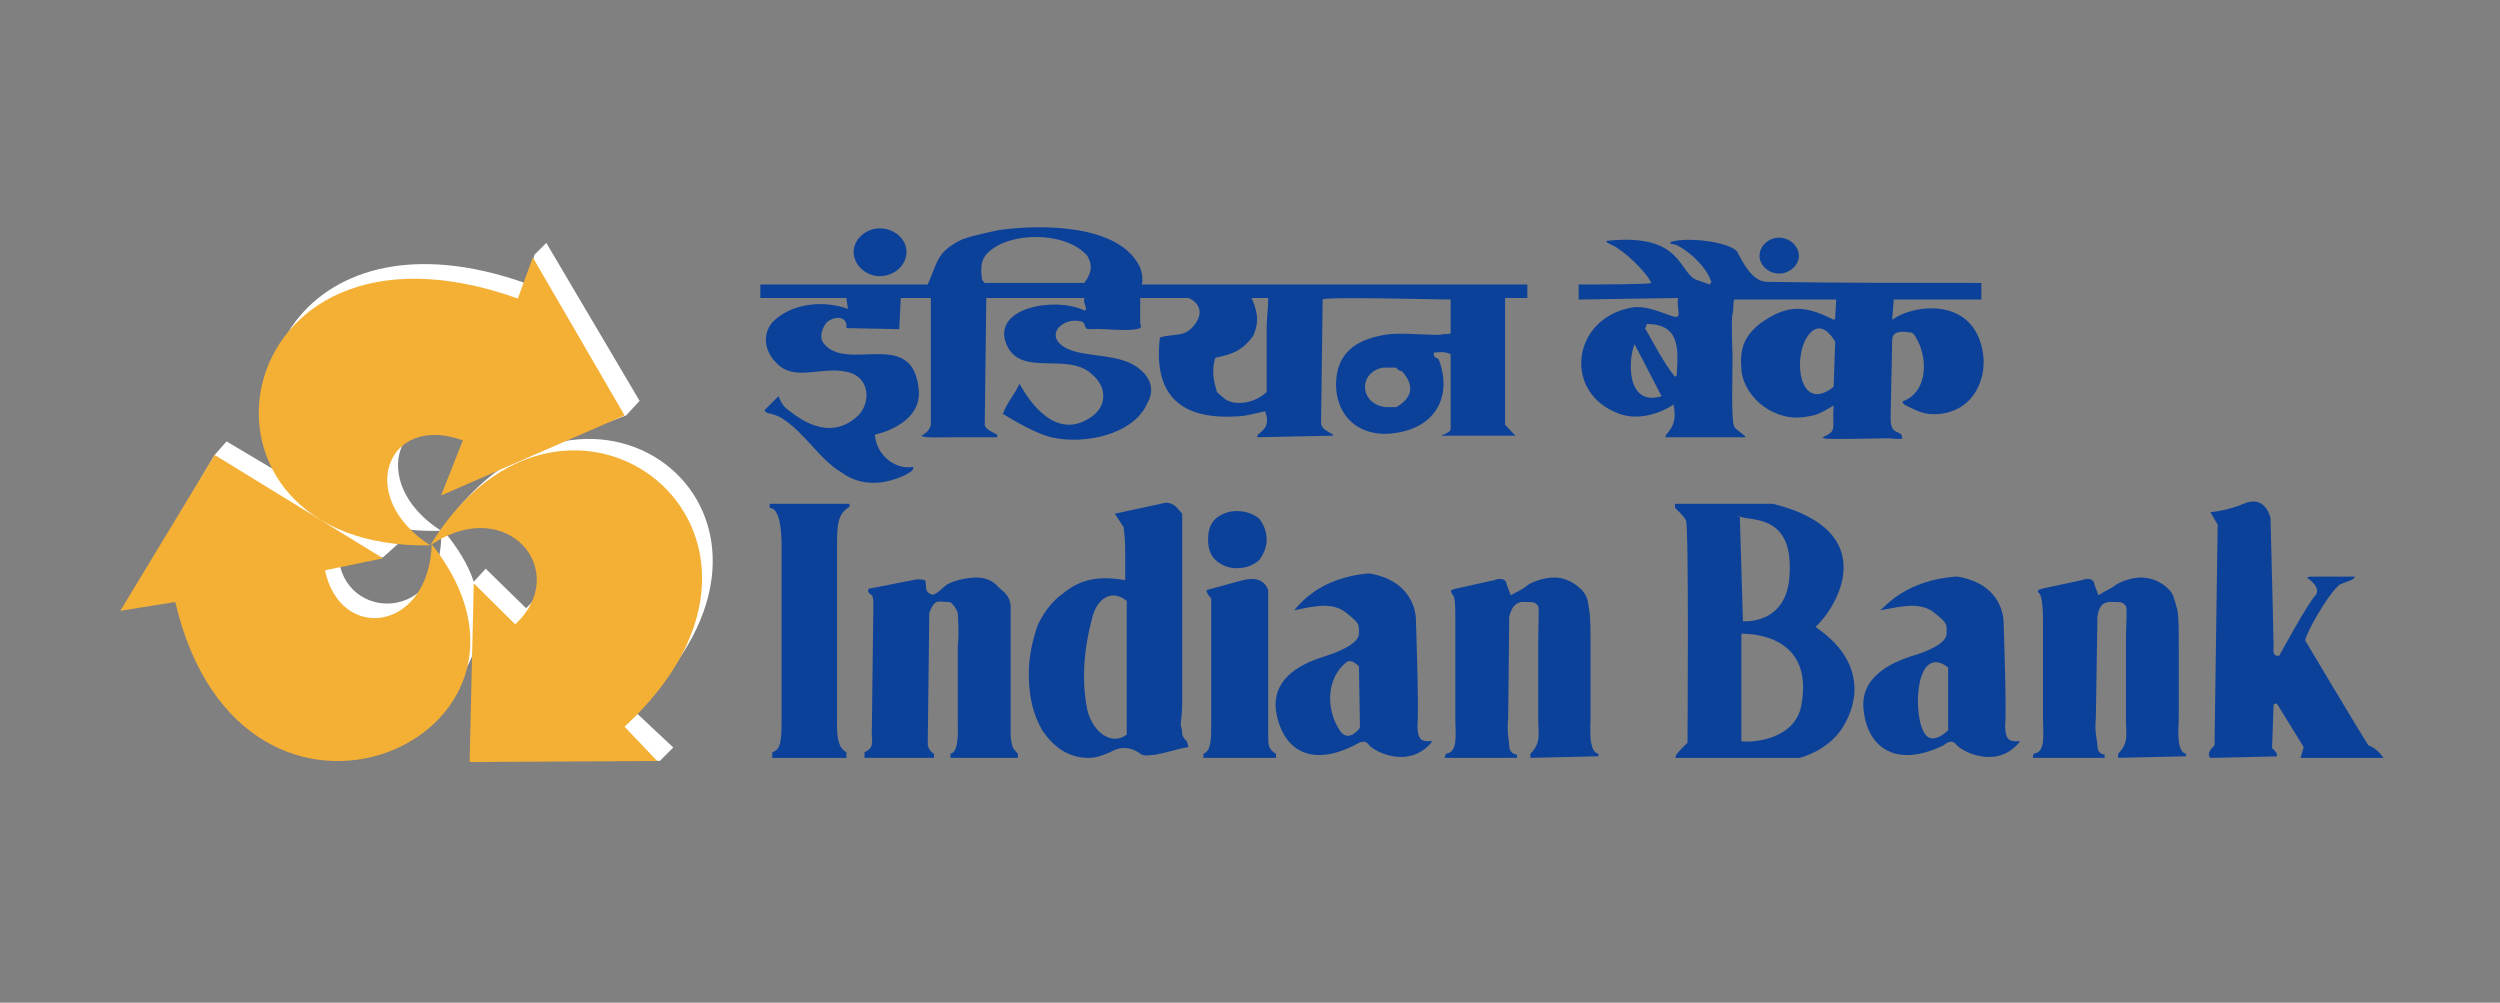
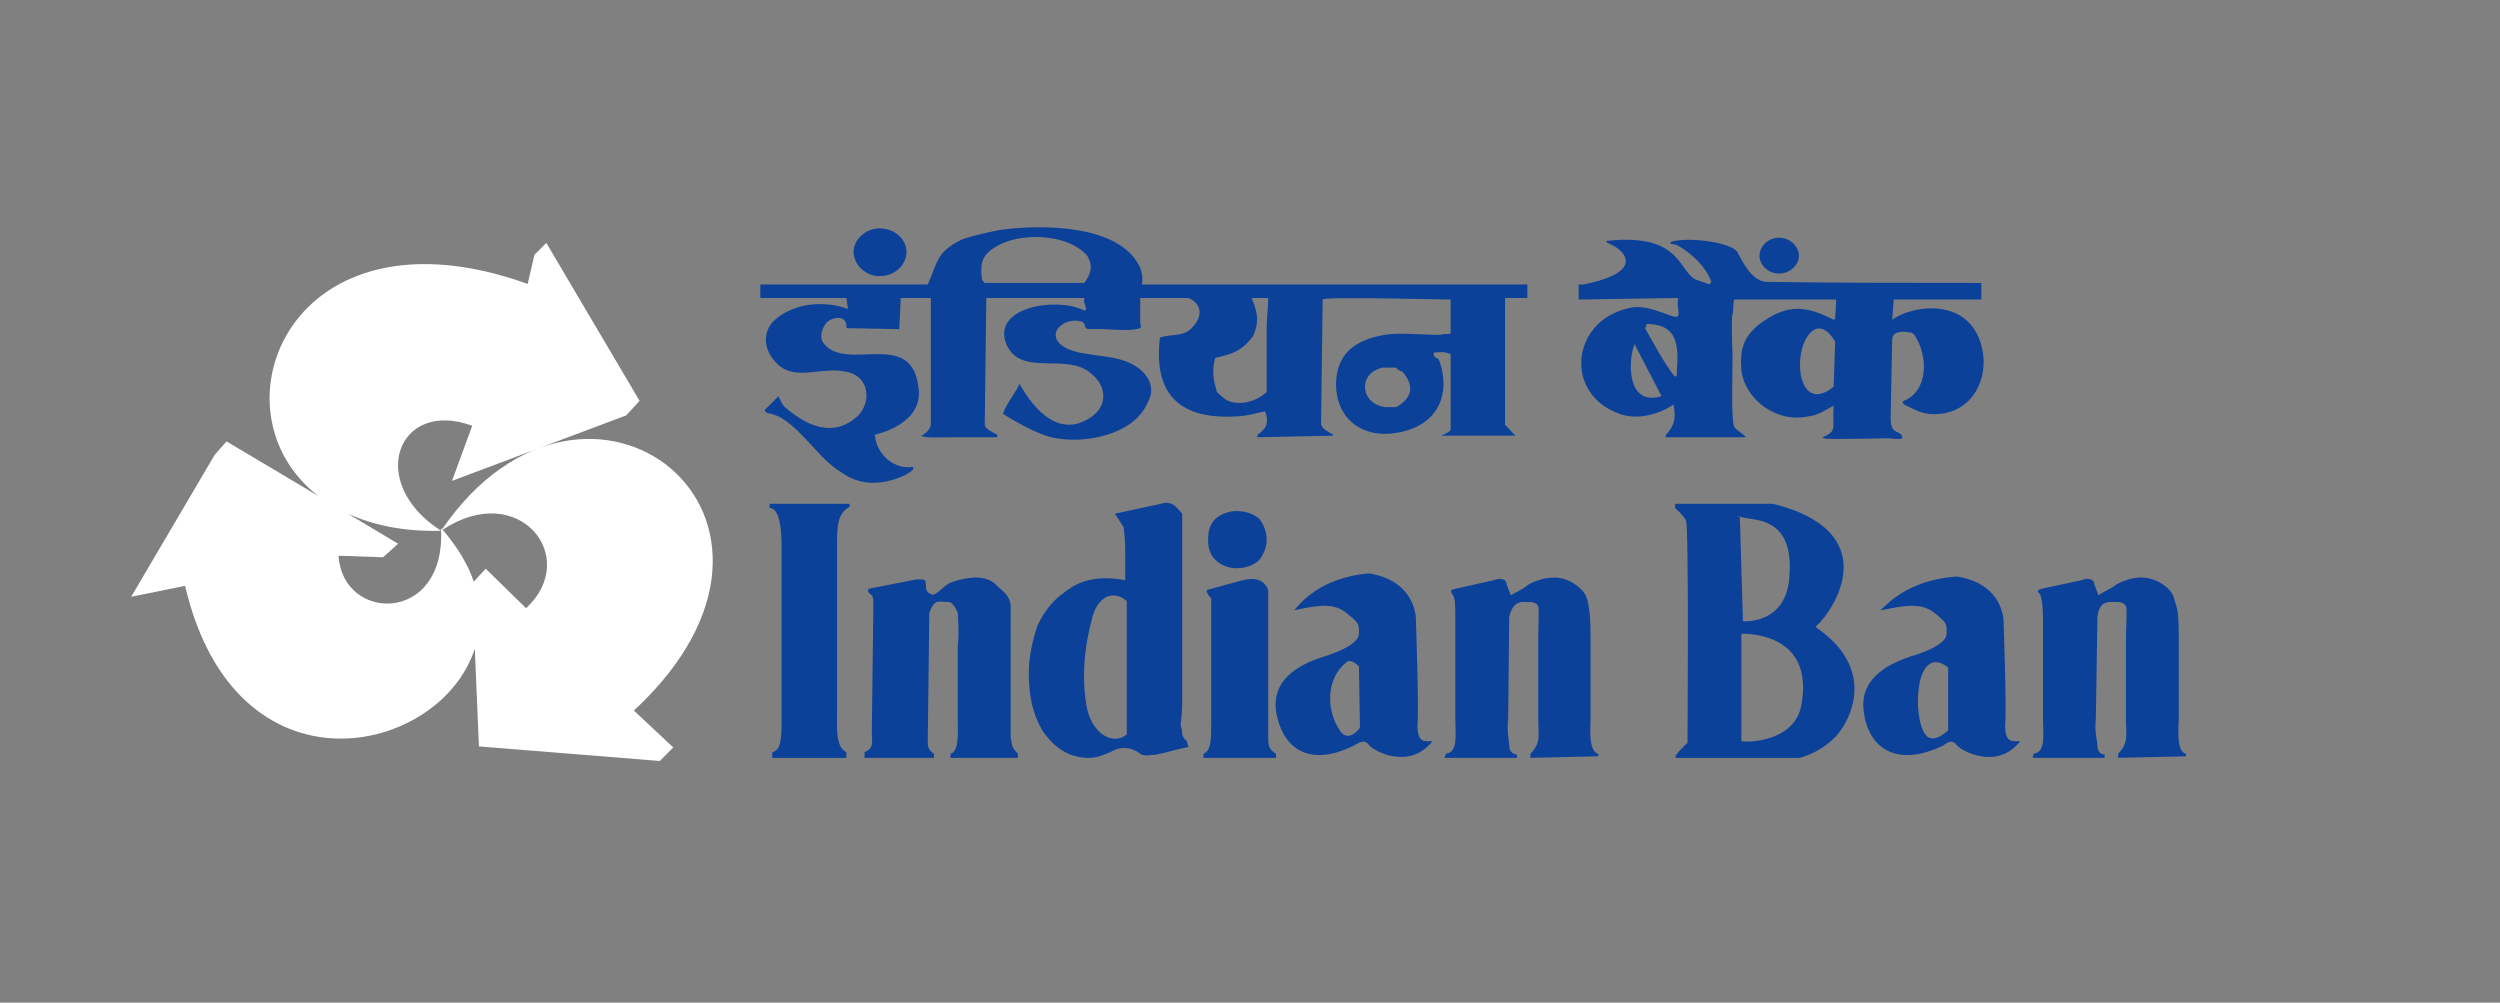
<svg xmlns="http://www.w3.org/2000/svg" width="187" height="75" viewBox="0 0 187 75" fill="none">
  <rect x="0" y="0" width="187" height="75" fill="#808080" stroke="none" />
-   <path fill-rule="evenodd" clip-rule="evenodd" d="M165.337 38.308L165.88 39.241L165.647 55.761C165.221 56.15 165.105 56.461 165.337 56.694L170.299 56.577C170.377 56.383 170.183 56.15 169.95 55.955L170.066 52.69L170.299 52.612L172.315 55.878L172.082 56.694H178.285C178.285 56.694 177.819 55.955 177.161 55.761C176.502 54.75 172.431 47.909 172.431 47.909C172.431 47.482 174.098 44.45 175.028 43.711C175.804 43.4 176.036 43.4 176.153 43.128H172.78L172.548 43.206C172.548 43.206 173.672 43.906 173.207 44.528C172.664 45.033 170.493 49.036 170.493 49.036C170.493 49.036 169.95 49.231 170.066 48.415C170.066 47.715 169.834 38.736 169.834 38.736C169.834 38.736 169.485 37.103 168.012 37.609C166.578 38.23 165.337 38.308 165.337 38.308Z" fill="#0C419A" />
  <path fill-rule="evenodd" clip-rule="evenodd" d="M130.256 47.401V55.447C131.069 55.564 134.326 55.331 134.752 52.688C135.682 47.479 130.953 47.401 130.256 47.401ZM130.139 38.617L130.372 46.468C130.372 46.468 133.744 46.779 133.861 42.892C134.093 38.928 131.612 38.928 130.488 38.733C129.48 38.5 130.139 38.617 130.139 38.617ZM125.294 37.684V37.995C125.294 37.995 125.991 38.617 126.108 38.928C126.34 39.238 126.224 55.564 126.224 55.564C126.224 55.564 124.983 56.691 125.41 56.691H134.558C134.752 56.691 136.807 56.069 137.815 54.437C139.055 52.493 139.52 49.422 135.799 46.896C137.388 45.458 140.877 39.744 132.62 37.684L125.294 37.684Z" fill="#0C419A" />
  <path fill-rule="evenodd" clip-rule="evenodd" d="M156.654 43.704L156.964 44.521C157.546 44.132 157.778 44.132 158.321 43.704C158.902 43.394 159.561 43.199 160.143 43.199C160.918 43.199 161.616 43.51 162.159 44.015C162.624 44.443 162.624 44.832 162.856 45.57C162.972 46.076 162.972 47.086 162.972 48.602V53.733C162.972 54.238 162.74 56.26 163.515 56.376V56.571L158.437 56.687V56.376C159.251 55.56 159.019 54.938 159.019 53.733V47.903C159.019 46.775 159.135 45.648 159.019 45.337C158.786 45.026 158.67 45.026 157.894 45.026C157.081 45.026 156.964 45.648 156.887 46.154L156.77 53.733C156.654 54.744 156.887 55.443 156.887 55.754C156.887 56.065 156.964 56.376 157.429 56.454V56.687H152.041L152.119 56.376C153.049 56.26 152.816 54.938 152.816 53.733V46.27C152.816 45.26 152.7 44.637 152.584 44.443C152.351 44.21 152.351 44.132 152.816 44.015L155.724 43.394C156.189 43.199 156.654 43.316 156.654 43.704Z" fill="#0C419A" />
  <path fill-rule="evenodd" clip-rule="evenodd" d="M145.722 49.923V54.627C145.722 54.627 144.598 55.754 144.017 54.938C143.009 53.616 143.242 48.019 145.722 49.923ZM140.644 45.647C141.885 45.453 143.474 44.948 144.598 45.764C145.722 46.658 145.606 46.658 145.606 47.397C145.606 48.096 144.249 48.718 142.893 49.107C141.652 49.535 139.055 50.545 139.404 53.188C139.714 55.87 141.768 57.503 145.374 55.754C145.606 55.559 146.033 55.249 146.381 55.754C146.846 56.259 149.444 57.581 151.111 55.443C150.452 55.443 149.987 55.559 149.987 54.238C150.103 52.994 149.87 46.58 149.87 46.58C149.87 46.58 149.987 43.704 146.381 43.121C142.544 43.393 141.071 45.337 140.644 45.647Z" fill="#0C419A" />
  <path fill-rule="evenodd" clip-rule="evenodd" d="M101.647 49.844L101.725 54.431C101.725 54.431 100.949 55.558 100.29 54.742C99.166 53.187 99.166 50.738 100.717 49.533C101.066 49.222 101.647 49.844 101.647 49.844ZM96.802 45.646C97.926 45.452 99.476 44.947 100.601 45.763C101.725 46.657 101.647 46.657 101.647 47.396C101.647 48.095 100.29 48.717 99.05 49.106C97.693 49.533 95.096 50.544 95.445 53.187C95.871 55.869 97.809 57.502 101.298 55.753C101.647 55.558 102.074 55.247 102.422 55.753C102.888 56.258 105.446 57.58 107.152 55.442C106.493 55.442 106.028 55.558 106.028 54.237C106.144 52.993 105.911 46.385 105.911 46.385C105.911 46.385 106.028 43.509 102.422 42.887C98.585 43.198 97.112 45.335 96.802 45.646Z" fill="#0C419A" />
  <path fill-rule="evenodd" clip-rule="evenodd" d="M63.309 56.264V56.691H57.766V56.264C58.464 56.069 58.464 55.253 58.464 53.426V40.871C58.464 39.744 58.347 37.995 57.572 37.995V37.684H63.542V37.917C62.611 38.422 62.611 39.433 62.611 40.871V53.426C62.611 54.437 62.495 55.875 63.309 56.264Z" fill="#0C419A" />
  <path fill-rule="evenodd" clip-rule="evenodd" d="M68.271 43.394C68.504 43.316 68.93 43.316 69.163 43.394C69.395 43.627 69.046 44.21 69.628 44.443C69.938 44.637 70.403 44.015 70.868 43.704C71.411 43.394 72.419 43.199 73 43.199C73.659 43.199 74.241 43.394 74.667 43.899C75.132 44.326 75.481 44.521 75.597 45.259V55.132C75.714 55.871 75.714 55.949 76.14 56.376V56.687H71.101V56.376C71.76 56.26 71.643 54.549 71.643 54.005V48.291C71.76 47.28 71.643 46.075 71.643 45.842C71.527 45.57 71.411 45.337 71.294 45.259C71.178 45.026 70.946 45.026 70.868 45.026C70.17 45.026 69.938 44.754 69.511 45.842L69.395 55.638C69.395 55.949 69.628 56.26 69.86 56.376V56.687H64.666V56.26C65.092 56.065 65.325 55.871 65.208 55.054L65.325 45.454C65.325 44.948 65.325 44.637 65.208 44.521C64.859 44.326 64.859 44.015 65.092 44.015L68.271 43.394Z" fill="#0C419A" />
  <path fill-rule="evenodd" clip-rule="evenodd" d="M88.428 38.422V52.609C88.428 53.503 88.312 54.009 88.312 54.242C88.545 54.825 88.235 54.942 88.777 55.447L88.894 55.874C87.886 56.069 87.421 56.263 86.413 56.457C85.948 56.457 85.831 56.574 85.405 56.457C84.513 55.758 83.699 55.874 83.04 56.263C82.575 56.457 82.032 56.691 81.451 56.691C79.978 56.691 78.854 55.952 77.962 54.631C77.264 53.425 76.954 52.104 76.954 50.355C76.954 49.033 77.264 47.789 77.613 46.779C78.078 45.768 78.737 44.952 79.435 44.447C80.21 43.825 81.451 42.892 84.165 43.397V41.454C84.165 40.87 84.165 40.365 84.048 39.433L83.389 38.422L87.188 37.605C87.886 37.605 88.118 38.111 88.428 38.422ZM84.281 44.952C83.156 44.019 82.032 44.758 81.683 46.273C81.102 48.411 80.869 50.86 81.335 53.114C81.8 54.941 83.273 55.758 84.281 54.941V44.952Z" fill="#0C419A" />
  <path fill-rule="evenodd" clip-rule="evenodd" d="M92.499 38.227C93.158 38.227 93.739 38.421 94.204 38.81C94.514 39.237 94.747 39.743 94.747 40.365C94.747 40.948 94.514 41.453 94.204 41.88C93.739 42.308 93.158 42.502 92.499 42.502C91.917 42.502 91.375 42.308 90.91 41.88C90.483 41.453 90.367 40.948 90.367 40.365C90.367 39.743 90.483 39.237 90.91 38.81C91.375 38.421 91.917 38.227 92.499 38.227ZM94.863 44.135V55.057C94.863 55.641 94.863 56.068 95.445 56.379V56.69H90.018V56.379C90.599 56.146 90.599 55.329 90.599 54.008V44.757C90.367 44.524 90.251 44.329 90.251 44.135L92.964 43.396C94.088 43.124 94.631 43.513 94.863 44.135Z" fill="#0C419A" />
  <path fill-rule="evenodd" clip-rule="evenodd" d="M112.695 43.704L113.005 44.521C113.703 44.132 113.819 44.132 114.362 43.704C114.943 43.394 115.602 43.199 116.3 43.199C116.959 43.199 117.657 43.51 118.2 44.015C118.665 44.443 118.781 44.832 118.859 45.57C118.975 46.076 118.975 47.086 118.975 48.602V53.733C118.975 54.238 118.781 56.26 119.556 56.376V56.571L114.478 56.687V56.376C115.292 55.56 115.06 54.938 115.06 53.733V47.903C115.06 46.775 115.137 45.648 115.06 45.337C114.827 45.026 114.711 45.026 113.936 45.026C113.238 45.026 113.005 45.648 112.889 46.154L112.812 53.733C112.695 54.744 112.889 55.443 112.889 55.754C112.889 56.065 113.005 56.376 113.471 56.454V56.687H108.043L108.16 56.376C109.09 56.26 108.857 54.938 108.857 53.733V46.27C108.857 45.26 108.857 44.637 108.625 44.443C108.509 44.21 108.392 44.132 108.974 44.015L111.765 43.394C112.23 43.199 112.695 43.316 112.695 43.704Z" fill="#0C419A" />
-   <path fill-rule="evenodd" clip-rule="evenodd" d="M125.294 28.197C124.402 27.07 123.743 25.748 123.045 24.544C123.162 24.427 123.162 24.31 123.162 24.233C125.759 24.233 125.526 26.254 125.41 28.119C125.41 28.119 125.294 28.119 125.294 28.197ZM137.272 25.554L137.155 28.936C135.101 30.568 134.326 28.197 134.752 26.254C134.985 25.126 136.031 23.494 137.272 25.554ZM122.27 25.749L124.286 29.636C121.572 30.452 121.805 26.759 122.27 25.749ZM81.102 21.162C80.094 21.162 78.078 21.162 77.07 21.162C75.946 21.162 74.783 21.162 73.775 21.162C73.659 21.162 73.659 21.162 73.659 21.162C73.543 21.084 73.543 20.967 73.465 20.967C73.349 20.151 73.349 19.529 73.775 19.024C75.365 17.275 79.745 17.275 81.335 19.14C81.8 19.957 81.567 20.54 81.102 21.162ZM94.863 22.289C94.863 22.989 94.747 23.805 94.747 24.544C94.747 26.059 94.747 27.809 94.747 29.325C93.739 30.257 92.266 30.335 91.607 29.83C91.375 29.636 91.142 29.441 91.026 29.325C90.793 28.508 90.599 27.692 90.909 26.759C92.266 26.487 92.964 26.176 93.739 25.126C94.088 24.31 94.204 23.611 93.623 22.289H94.863ZM103.663 30.452C101.725 30.257 101.531 27.886 103.43 27.498C103.779 27.498 104.128 27.498 104.438 27.498C104.555 27.692 104.671 27.692 104.903 27.809C105.795 28.819 105.679 29.752 104.438 30.452C104.206 30.452 103.895 30.452 103.663 30.452ZM133.085 17.78C133.861 17.78 134.558 18.402 134.558 19.14C134.558 19.84 133.861 20.462 133.085 20.462C132.271 20.462 131.612 19.84 131.612 19.14C131.612 18.402 132.271 17.78 133.085 17.78ZM65.79 17.081C66.914 17.081 67.806 17.897 67.806 18.829C67.806 19.84 66.914 20.656 65.79 20.656C64.782 20.656 63.852 19.84 63.852 18.829C63.852 17.897 64.782 17.081 65.79 17.081ZM57.766 24.116C59.123 22.716 61.487 22.406 63.425 23.105L63.309 22.289H56.874V21.278H69.395C70.17 19.529 70.054 18.829 71.992 17.897C72.884 17.586 73.892 17.391 74.783 17.197C77.962 16.77 83.816 16.77 85.289 20.035C85.405 20.346 85.521 20.851 85.405 21.278H114.246V22.289H112.579V31.773L113.354 32.59H107.85C107.617 32.59 108.509 32.395 108.509 32.084V26.487C107.927 26.254 107.733 26.37 107.268 26.37C107.152 26.759 107.501 26.759 107.617 26.876C108.625 29.519 107.501 31.968 104.322 32.395C101.647 32.784 99.825 31.074 99.942 28.508C100.058 26.487 101.298 25.438 103.546 25.049C104.554 24.855 106.493 25.049 107.733 25.049C107.927 24.932 108.276 25.049 108.508 24.932V22.406C107.733 22.406 98.934 22.172 98.934 22.406L98.817 31.657C98.817 32.084 99.36 32.279 99.709 32.512V32.59L94.088 32.706C93.972 32.706 94.088 32.512 94.088 32.512C94.631 32.084 94.98 31.773 94.631 30.763C93.739 30.957 93.08 31.151 92.382 31.151C87.886 31.385 86.296 29.13 86.762 25.243C87.769 24.932 88.545 25.243 89.243 24.427C90.134 23.416 89.669 22.6 88.894 22.289H85.521C85.405 22.289 85.288 22.289 85.288 22.289V24.116C85.288 24.233 85.405 24.427 85.288 24.544C84.397 24.854 82.691 24.544 81.683 24.621C81.451 24.621 81.334 24.621 81.218 24.544C81.102 24.233 81.102 24.116 80.869 24.038C79.629 23.727 78.311 24.854 79.319 25.748C80.443 26.759 82.924 26.37 84.591 27.187C85.831 27.809 86.529 28.936 85.831 30.141C84.823 32.512 81.102 33.289 78.621 32.706C77.381 32.395 75.714 31.384 75.016 30.957C75.365 30.024 75.946 29.441 76.256 28.703C76.954 29.947 78.97 33.095 81.683 31.151C82.808 30.335 82.808 28.936 81.683 28.003C79.861 26.254 76.256 28.314 75.248 25.671C74.241 22.989 78.97 22.172 81.102 23.222C81.451 23.222 80.986 22.6 81.102 22.406V22.289H73.775L73.659 31.773C73.659 32.084 74.357 32.395 74.589 32.512C74.589 32.59 74.589 32.706 74.589 32.706H71.76C70.403 32.706 69.046 32.784 68.93 32.59C69.279 32.395 69.511 32.201 69.628 31.773V22.289H67.379L67.263 24.621L63.309 24.544C63.425 23.611 62.417 23.611 61.836 24.116C61.487 24.544 61.255 25.243 61.603 25.671C63.309 27.886 68.154 24.544 68.697 28.936C69.162 31.773 65.441 32.512 65.441 32.512C65.557 34.105 67.03 35.155 68.271 34.922C68.503 35.155 67.806 35.466 67.689 35.544C65.674 36.477 64.084 36.165 62.96 35.349C61.255 34.339 60.247 32.395 58.464 31.268C58.114 31.074 57.766 30.957 57.339 30.879C57.339 30.763 57.107 30.763 57.223 30.646L58.231 29.636C58.58 30.452 58.696 30.452 59.239 30.879C60.828 32.084 62.611 32.59 64.201 31.074C65.208 30.024 65.014 28.119 63.309 27.809C61.371 27.381 59.355 28.625 57.998 27.07C57.223 26.254 56.99 25.049 57.766 24.116ZM136.923 23.805C137.039 23.805 137.155 24.038 137.272 23.805L137.349 22.406H129.713C129.596 22.911 129.713 22.911 129.596 23.494C129.596 23.494 129.48 23.494 129.596 26.681C129.596 28.119 129.48 31.385 129.713 31.89C129.829 32.201 130.837 32.706 130.488 32.706H124.634C124.518 32.706 124.634 32.512 124.634 32.512C125.177 31.89 125.41 31.385 125.177 30.257C124.169 30.957 122.503 31.462 121.146 30.957C116.843 29.441 117.541 23.727 122.154 22.989C123.627 22.794 125.41 24.038 125.526 23.611C125.642 23.416 125.41 22.794 125.526 22.289L118.083 22.406V21.278H118.432C119.207 21.278 123.394 21.278 123.51 21.162C123.162 20.346 121.456 18.713 120.564 18.324C120.332 18.207 120.021 18.091 120.215 18.013C125.991 17.391 125.526 20.54 126.999 20.967L127.891 21.278C127.891 21.162 128.007 21.162 128.007 21.084C127.658 20.035 126.534 18.907 125.41 18.324C125.061 18.207 124.867 18.324 124.983 18.091C126.224 17.702 129.364 18.091 129.945 18.829C130.372 19.646 131.069 21.084 132.194 21.084C137.349 21.162 143.009 21.162 148.203 21.162V22.405H141.652L141.536 23.922C143.009 22.794 147.622 22.095 148.32 26.37C148.63 28.197 147.738 30.646 145.141 30.957C143.9 31.074 143.474 30.763 142.427 30.257C142.311 30.14 142.311 30.024 142.311 30.024C144.249 29.325 144.249 26.681 143.242 25.126C143.125 24.932 143.009 24.854 142.776 24.854C142.078 24.738 141.536 24.854 141.536 25.438L141.419 31.268C141.419 32.395 141.885 32.201 142.234 32.512C142.234 32.59 142.311 32.784 142.311 32.784C142.001 32.9 141.536 32.784 141.187 32.784C140.644 32.784 136.574 32.9 136.458 32.784C136.341 32.706 136.225 32.784 136.341 32.706C137.465 32.201 137.039 32.084 137.155 30.335C136.109 30.957 135.799 31.074 135.217 31.151C132.853 31.657 130.488 29.83 130.255 27.692C130.139 26.176 130.371 25.243 131.612 24.233C133.434 22.911 134.752 22.716 136.923 23.805Z" fill="#0C419A" />
+   <path fill-rule="evenodd" clip-rule="evenodd" d="M125.294 28.197C124.402 27.07 123.743 25.748 123.045 24.544C123.162 24.427 123.162 24.31 123.162 24.233C125.759 24.233 125.526 26.254 125.41 28.119C125.41 28.119 125.294 28.119 125.294 28.197ZM137.272 25.554L137.155 28.936C135.101 30.568 134.326 28.197 134.752 26.254C134.985 25.126 136.031 23.494 137.272 25.554ZM122.27 25.749L124.286 29.636C121.572 30.452 121.805 26.759 122.27 25.749ZM81.102 21.162C80.094 21.162 78.078 21.162 77.07 21.162C75.946 21.162 74.783 21.162 73.775 21.162C73.659 21.162 73.659 21.162 73.659 21.162C73.543 21.084 73.543 20.967 73.465 20.967C73.349 20.151 73.349 19.529 73.775 19.024C75.365 17.275 79.745 17.275 81.335 19.14C81.8 19.957 81.567 20.54 81.102 21.162ZM94.863 22.289C94.863 22.989 94.747 23.805 94.747 24.544C94.747 26.059 94.747 27.809 94.747 29.325C93.739 30.257 92.266 30.335 91.607 29.83C91.375 29.636 91.142 29.441 91.026 29.325C90.793 28.508 90.599 27.692 90.909 26.759C92.266 26.487 92.964 26.176 93.739 25.126C94.088 24.31 94.204 23.611 93.623 22.289H94.863ZM103.663 30.452C101.725 30.257 101.531 27.886 103.43 27.498C103.779 27.498 104.128 27.498 104.438 27.498C104.555 27.692 104.671 27.692 104.903 27.809C105.795 28.819 105.679 29.752 104.438 30.452C104.206 30.452 103.895 30.452 103.663 30.452ZM133.085 17.78C133.861 17.78 134.558 18.402 134.558 19.14C134.558 19.84 133.861 20.462 133.085 20.462C132.271 20.462 131.612 19.84 131.612 19.14C131.612 18.402 132.271 17.78 133.085 17.78ZM65.79 17.081C66.914 17.081 67.806 17.897 67.806 18.829C67.806 19.84 66.914 20.656 65.79 20.656C64.782 20.656 63.852 19.84 63.852 18.829C63.852 17.897 64.782 17.081 65.79 17.081ZM57.766 24.116C59.123 22.716 61.487 22.406 63.425 23.105L63.309 22.289H56.874V21.278H69.395C70.17 19.529 70.054 18.829 71.992 17.897C72.884 17.586 73.892 17.391 74.783 17.197C77.962 16.77 83.816 16.77 85.289 20.035C85.405 20.346 85.521 20.851 85.405 21.278H114.246V22.289H112.579V31.773L113.354 32.59H107.85C107.617 32.59 108.509 32.395 108.509 32.084V26.487C107.927 26.254 107.733 26.37 107.268 26.37C107.152 26.759 107.501 26.759 107.617 26.876C108.625 29.519 107.501 31.968 104.322 32.395C101.647 32.784 99.825 31.074 99.942 28.508C100.058 26.487 101.298 25.438 103.546 25.049C104.554 24.855 106.493 25.049 107.733 25.049C107.927 24.932 108.276 25.049 108.508 24.932V22.406C107.733 22.406 98.934 22.172 98.934 22.406L98.817 31.657C98.817 32.084 99.36 32.279 99.709 32.512V32.59L94.088 32.706C93.972 32.706 94.088 32.512 94.088 32.512C94.631 32.084 94.98 31.773 94.631 30.763C93.739 30.957 93.08 31.151 92.382 31.151C87.886 31.385 86.296 29.13 86.762 25.243C87.769 24.932 88.545 25.243 89.243 24.427C90.134 23.416 89.669 22.6 88.894 22.289H85.521C85.405 22.289 85.288 22.289 85.288 22.289V24.116C85.288 24.233 85.405 24.427 85.288 24.544C84.397 24.854 82.691 24.544 81.683 24.621C81.451 24.621 81.334 24.621 81.218 24.544C81.102 24.233 81.102 24.116 80.869 24.038C79.629 23.727 78.311 24.854 79.319 25.748C80.443 26.759 82.924 26.37 84.591 27.187C85.831 27.809 86.529 28.936 85.831 30.141C84.823 32.512 81.102 33.289 78.621 32.706C77.381 32.395 75.714 31.384 75.016 30.957C75.365 30.024 75.946 29.441 76.256 28.703C76.954 29.947 78.97 33.095 81.683 31.151C82.808 30.335 82.808 28.936 81.683 28.003C79.861 26.254 76.256 28.314 75.248 25.671C74.241 22.989 78.97 22.172 81.102 23.222C81.451 23.222 80.986 22.6 81.102 22.406V22.289H73.775L73.659 31.773C73.659 32.084 74.357 32.395 74.589 32.512C74.589 32.59 74.589 32.706 74.589 32.706H71.76C70.403 32.706 69.046 32.784 68.93 32.59C69.279 32.395 69.511 32.201 69.628 31.773V22.289H67.379L67.263 24.621L63.309 24.544C63.425 23.611 62.417 23.611 61.836 24.116C61.487 24.544 61.255 25.243 61.603 25.671C63.309 27.886 68.154 24.544 68.697 28.936C69.162 31.773 65.441 32.512 65.441 32.512C65.557 34.105 67.03 35.155 68.271 34.922C68.503 35.155 67.806 35.466 67.689 35.544C65.674 36.477 64.084 36.165 62.96 35.349C61.255 34.339 60.247 32.395 58.464 31.268C58.114 31.074 57.766 30.957 57.339 30.879C57.339 30.763 57.107 30.763 57.223 30.646L58.231 29.636C58.58 30.452 58.696 30.452 59.239 30.879C60.828 32.084 62.611 32.59 64.201 31.074C65.208 30.024 65.014 28.119 63.309 27.809C61.371 27.381 59.355 28.625 57.998 27.07C57.223 26.254 56.99 25.049 57.766 24.116ZM136.923 23.805C137.039 23.805 137.155 24.038 137.272 23.805L137.349 22.406H129.713C129.596 22.911 129.713 22.911 129.596 23.494C129.596 23.494 129.48 23.494 129.596 26.681C129.596 28.119 129.48 31.385 129.713 31.89C129.829 32.201 130.837 32.706 130.488 32.706H124.634C124.518 32.706 124.634 32.512 124.634 32.512C125.177 31.89 125.41 31.385 125.177 30.257C124.169 30.957 122.503 31.462 121.146 30.957C116.843 29.441 117.541 23.727 122.154 22.989C123.627 22.794 125.41 24.038 125.526 23.611C125.642 23.416 125.41 22.794 125.526 22.289L118.083 22.406V21.278H118.432C123.162 20.346 121.456 18.713 120.564 18.324C120.332 18.207 120.021 18.091 120.215 18.013C125.991 17.391 125.526 20.54 126.999 20.967L127.891 21.278C127.891 21.162 128.007 21.162 128.007 21.084C127.658 20.035 126.534 18.907 125.41 18.324C125.061 18.207 124.867 18.324 124.983 18.091C126.224 17.702 129.364 18.091 129.945 18.829C130.372 19.646 131.069 21.084 132.194 21.084C137.349 21.162 143.009 21.162 148.203 21.162V22.405H141.652L141.536 23.922C143.009 22.794 147.622 22.095 148.32 26.37C148.63 28.197 147.738 30.646 145.141 30.957C143.9 31.074 143.474 30.763 142.427 30.257C142.311 30.14 142.311 30.024 142.311 30.024C144.249 29.325 144.249 26.681 143.242 25.126C143.125 24.932 143.009 24.854 142.776 24.854C142.078 24.738 141.536 24.854 141.536 25.438L141.419 31.268C141.419 32.395 141.885 32.201 142.234 32.512C142.234 32.59 142.311 32.784 142.311 32.784C142.001 32.9 141.536 32.784 141.187 32.784C140.644 32.784 136.574 32.9 136.458 32.784C136.341 32.706 136.225 32.784 136.341 32.706C137.465 32.201 137.039 32.084 137.155 30.335C136.109 30.957 135.799 31.074 135.217 31.151C132.853 31.657 130.488 29.83 130.255 27.692C130.139 26.176 130.371 25.243 131.612 24.233C133.434 22.911 134.752 22.716 136.923 23.805Z" fill="#0C419A" />
  <path fill-rule="evenodd" clip-rule="evenodd" d="M32.995 39.508C33.034 39.547 33.034 39.585 33.073 39.585C43.888 23.843 63.038 38.653 47.416 53.151L50.362 55.911L49.354 56.921L35.825 55.833L35.515 48.525C32.918 56.572 17.606 59.953 13.846 43.822L9.814 44.638L16.055 34.027L16.947 33.016L23.808 37.098C15.474 30.684 21.753 14.864 39.469 21.239L39.973 19.062L40.864 18.168L47.842 29.985L46.834 31.073L33.809 35.97L35.321 31.85C29.778 29.79 27.336 36.087 32.995 39.702C32.995 39.624 32.995 39.585 32.995 39.508ZM26.018 38.419L29.778 40.674L28.654 41.684L25.32 41.568C25.63 46.543 33.267 46.699 32.995 39.702C30.204 39.78 27.878 39.274 26.018 38.419ZM33.112 39.624C34.236 40.946 35.011 42.228 35.437 43.511L36.329 42.539L39.353 45.494C43.462 41.684 38.81 35.854 33.112 39.624Z" fill="white" />
-   <path fill-rule="evenodd" clip-rule="evenodd" d="M32.297 40.714C43.656 55.057 18.149 66.524 13.109 45.029L9 45.689L16.055 34.028L28.654 41.763L24.312 42.658C25.436 48.06 32.065 47.283 32.297 40.714C32.259 40.753 32.22 40.753 32.181 40.791C12.217 41.18 16.443 14.36 38.732 22.328L39.857 19.258L46.718 31.074L32.995 37.06L34.623 32.94C28.964 30.88 26.522 37.138 32.181 40.791C42.26 24.272 62.456 39.82 46.718 54.357L49.16 56.923L35.127 57L35.437 43.629L38.539 46.7C42.764 42.774 37.996 36.944 32.297 40.714Z" fill="#F4B035" />
</svg>